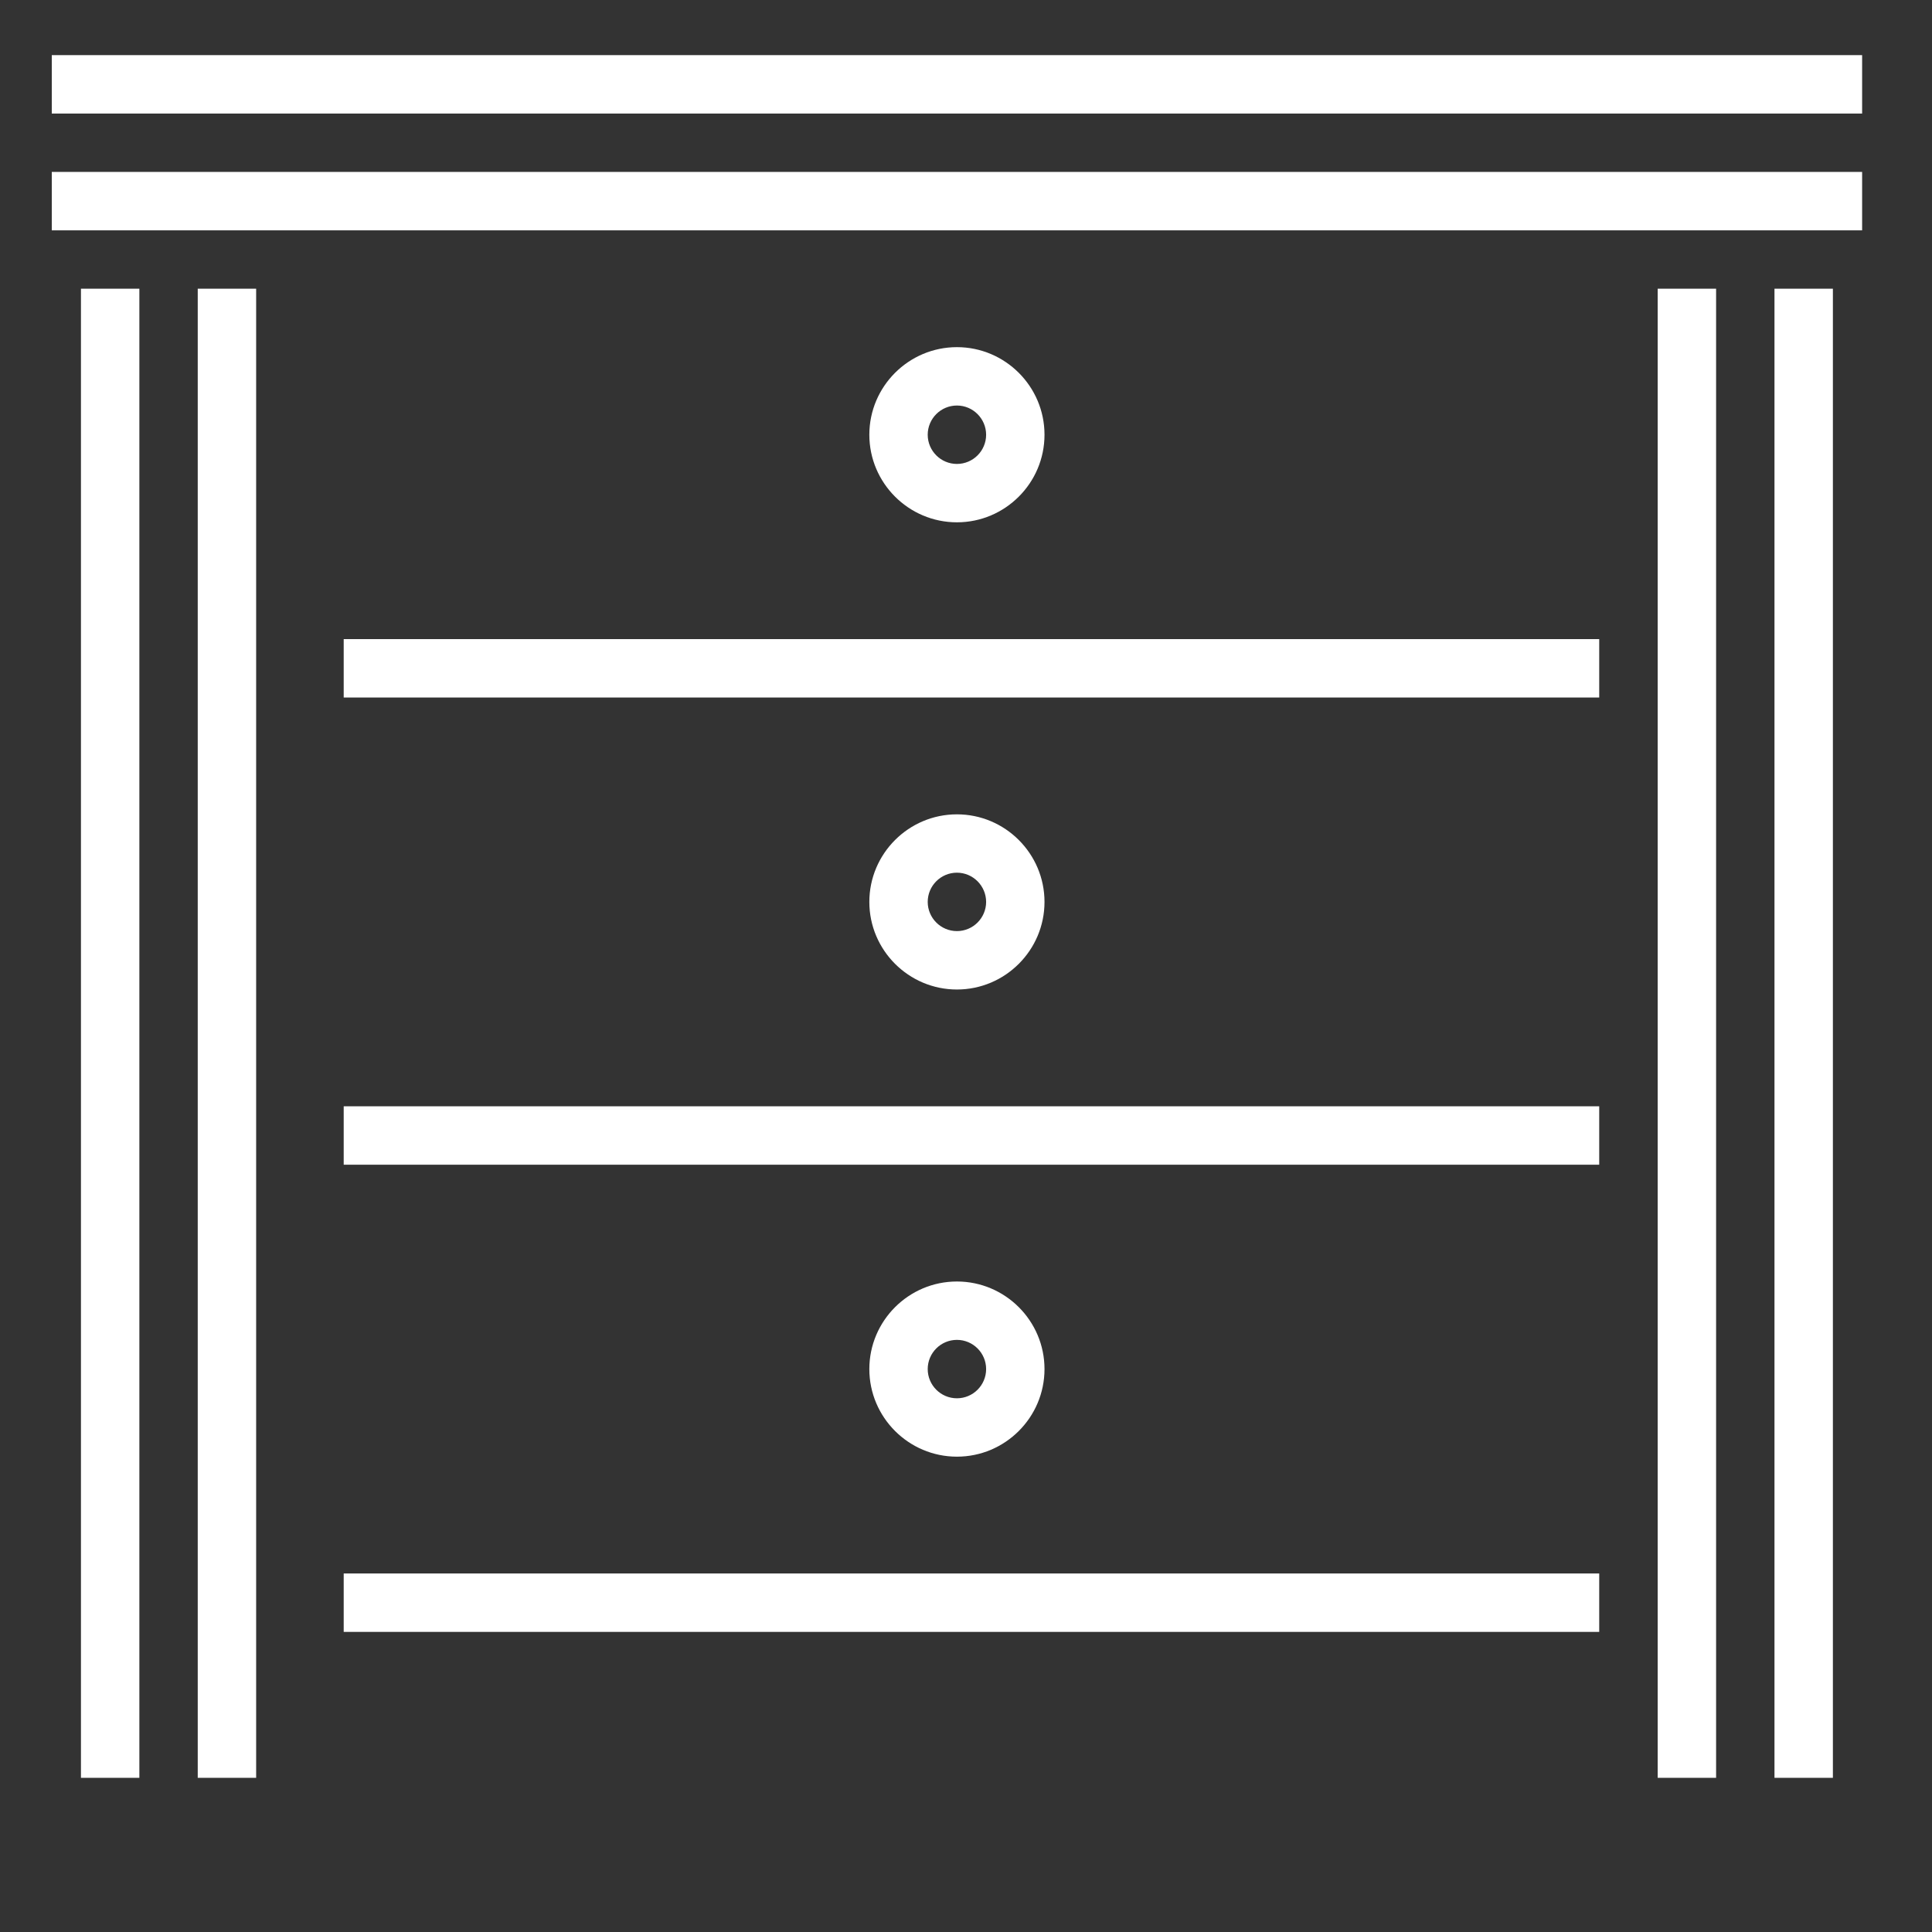
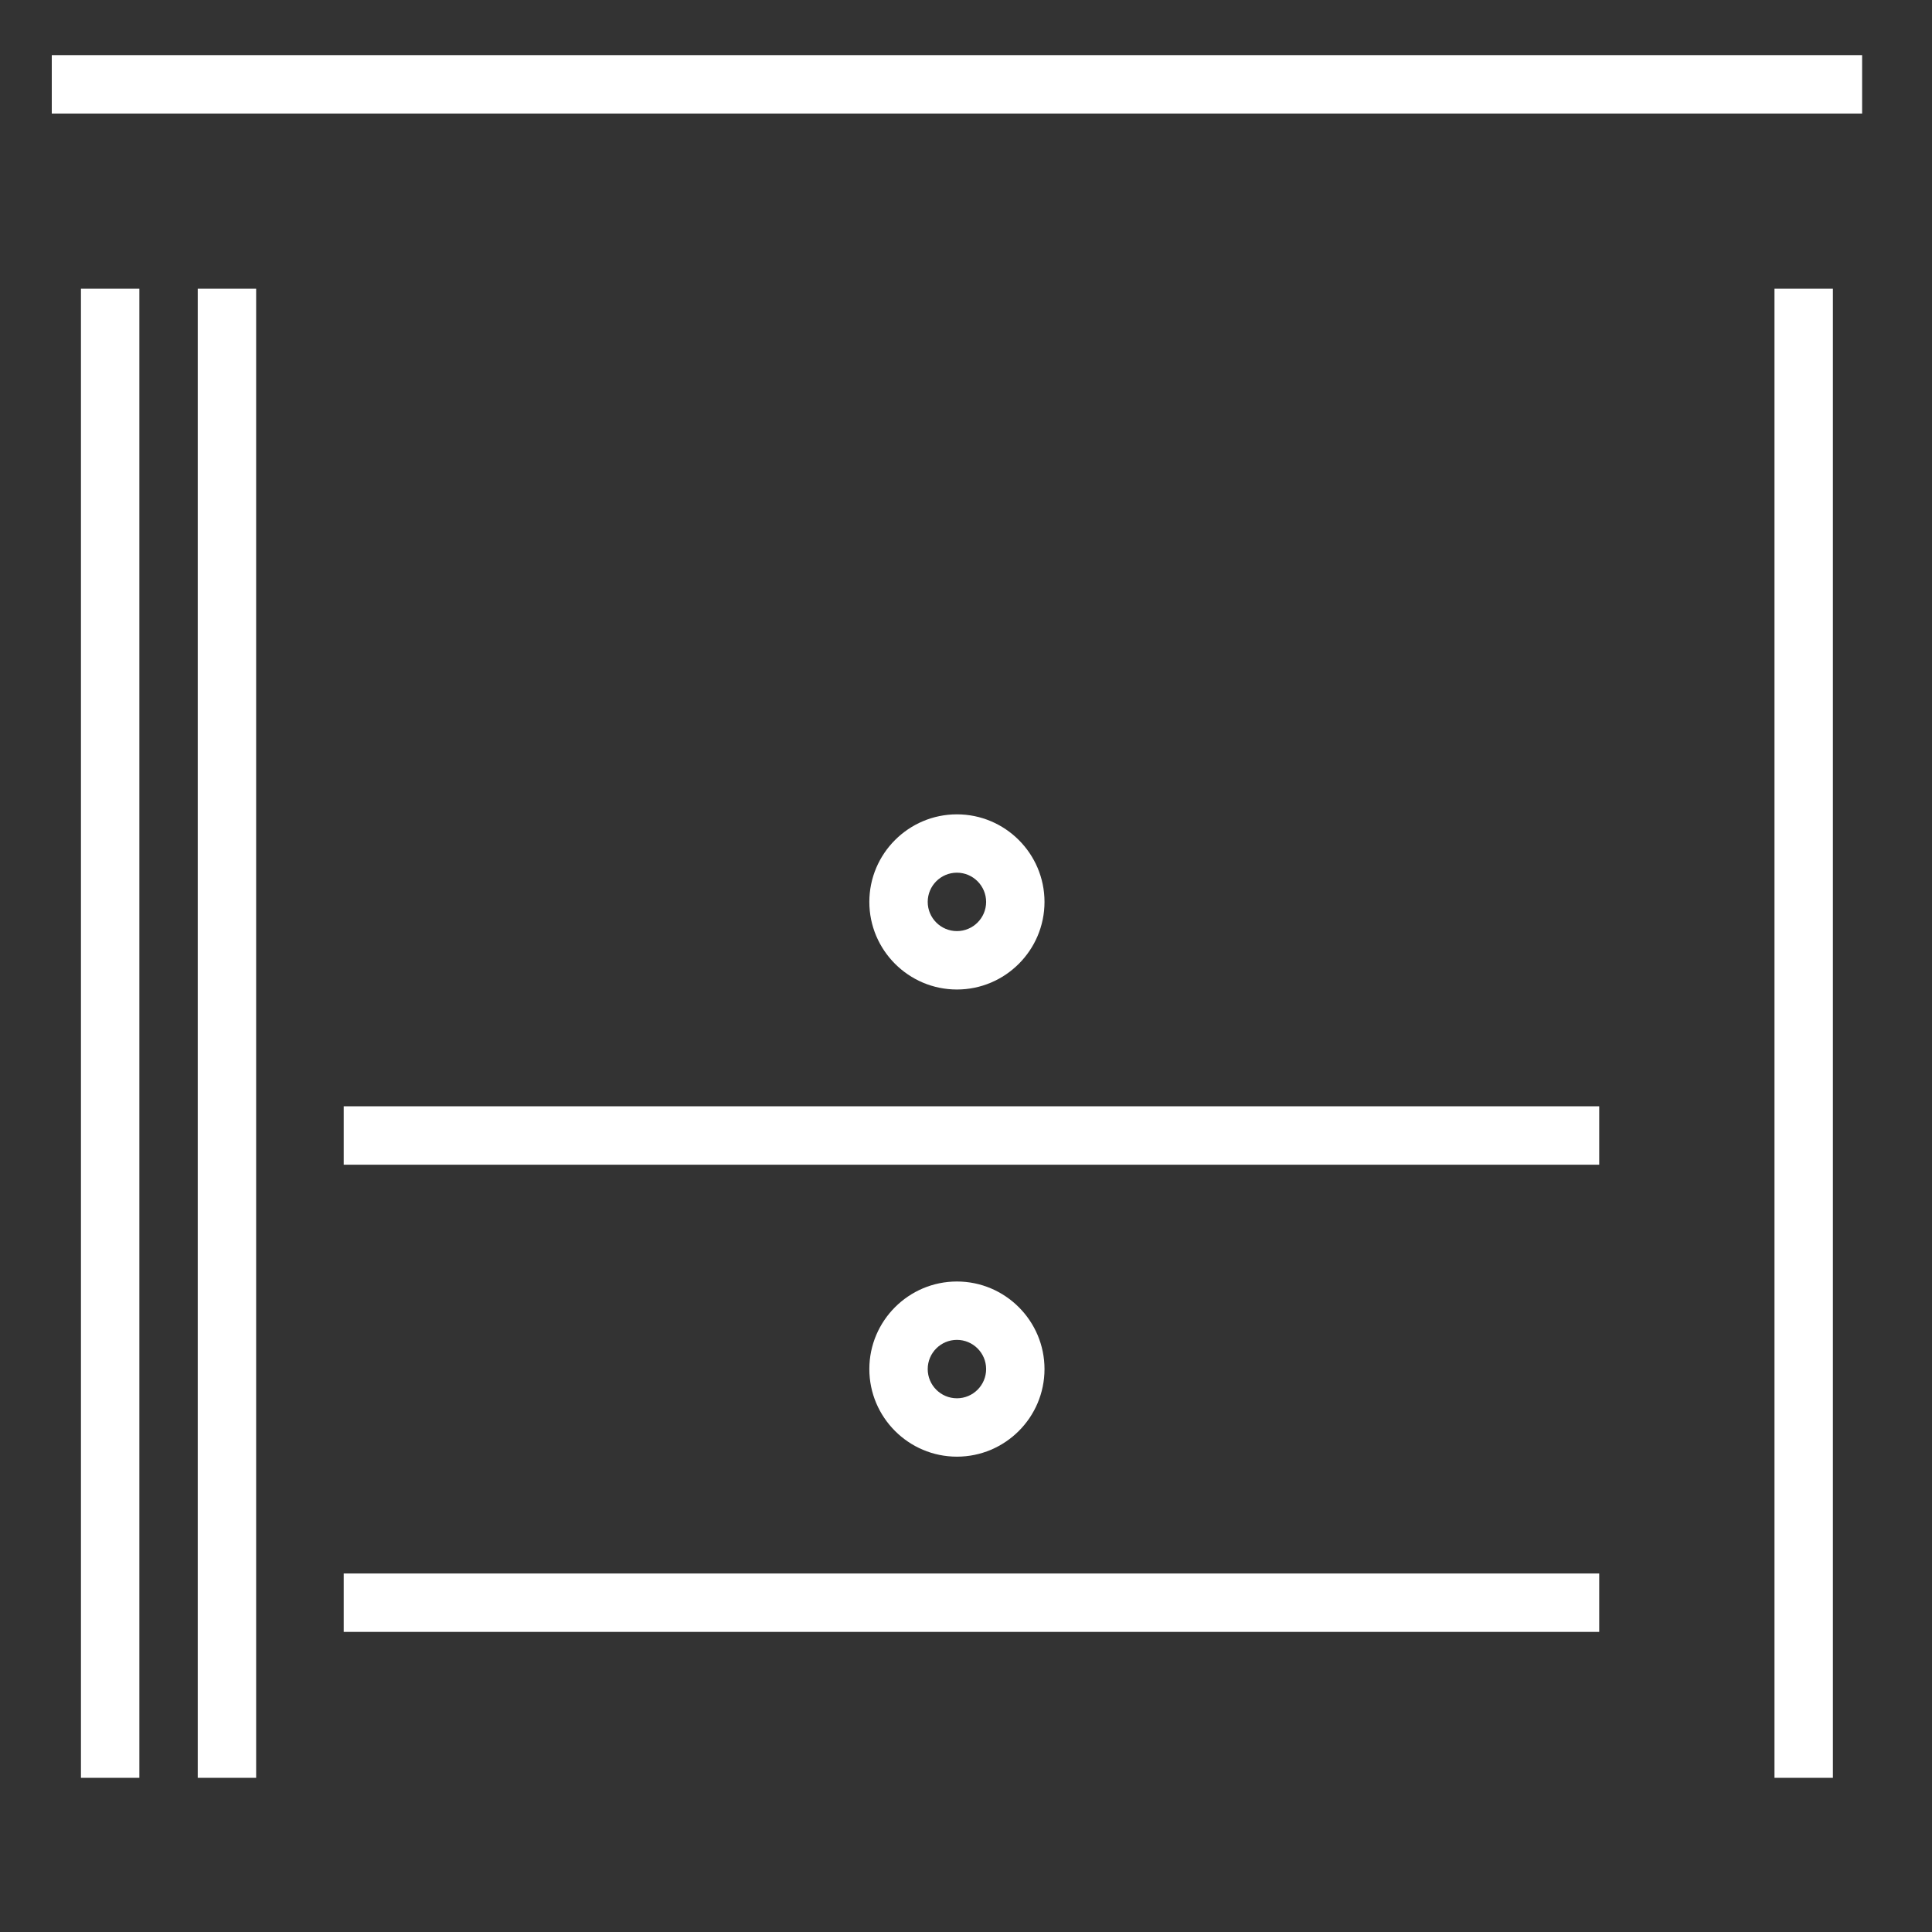
<svg xmlns="http://www.w3.org/2000/svg" version="1.2" baseProfile="tiny" id="Isolation_Mode" x="0px" y="0px" viewBox="0 0 60 60" overflow="visible" xml:space="preserve">
  <rect x="0" y="0" width="60" height="60" fill="#333333" stroke="none" />
  <path fill="#FFFFFF" d="M1.608,1.712h56.222v1.814H1.608V1.712z" />
-   <path fill="#FFFFFF" d="M1.608,5.339h56.222v1.814H1.608V5.339z" />
-   <path fill="#FFFFFF" d="M29.718,16.221c-1.499,0-2.72-1.221-2.72-2.72s1.221-2.72,2.72-2.72c1.499,0,2.72,1.221,2.72,2.72  S31.217,16.221,29.718,16.221z M29.718,12.594c-0.5,0-0.907,0.407-0.907,0.907c0,0.5,0.407,0.907,0.907,0.907  c0.5,0,0.907-0.407,0.907-0.907C30.624,13.001,30.217,12.594,29.718,12.594z" />
  <path fill="#FFFFFF" d="M29.718,30.73c-1.499,0-2.72-1.221-2.72-2.72c0-1.499,1.221-2.72,2.72-2.72c1.499,0,2.72,1.221,2.72,2.72  C32.438,29.509,31.217,30.73,29.718,30.73z M29.718,27.102c-0.5,0-0.907,0.407-0.907,0.907c0,0.5,0.407,0.907,0.907,0.907  c0.5,0,0.907-0.407,0.907-0.907C30.624,27.51,30.217,27.102,29.718,27.102z" />
  <path fill="#FFFFFF" d="M6.141,8.966h1.814v46.246H6.141V8.966z" />
-   <path fill="#FFFFFF" d="M51.481,8.966h1.814v46.246h-1.814V8.966z" />
  <path fill="#FFFFFF" d="M55.108,8.966h1.814v46.246h-1.814V8.966z" />
  <path fill="#FFFFFF" d="M2.514,8.966h1.814v46.246H2.514V8.966z" />
-   <path fill="#FFFFFF" d="M10.674,19.848h38.991v1.814H10.674V19.848z" />
  <path fill="#FFFFFF" d="M10.674,34.357h38.991v1.814H10.674V34.357z" />
  <path fill="#FFFFFF" d="M29.718,45.238c-1.499,0-2.72-1.221-2.72-2.72s1.221-2.72,2.72-2.72c1.499,0,2.72,1.221,2.72,2.72  S31.217,45.238,29.718,45.238z M29.718,41.611c-0.5,0-0.907,0.406-0.907,0.907s0.407,0.907,0.907,0.907  c0.5,0,0.907-0.406,0.907-0.907S30.217,41.611,29.718,41.611z" />
  <path fill="#FFFFFF" d="M10.674,48.866h38.991v1.814H10.674V48.866z" />
</svg>